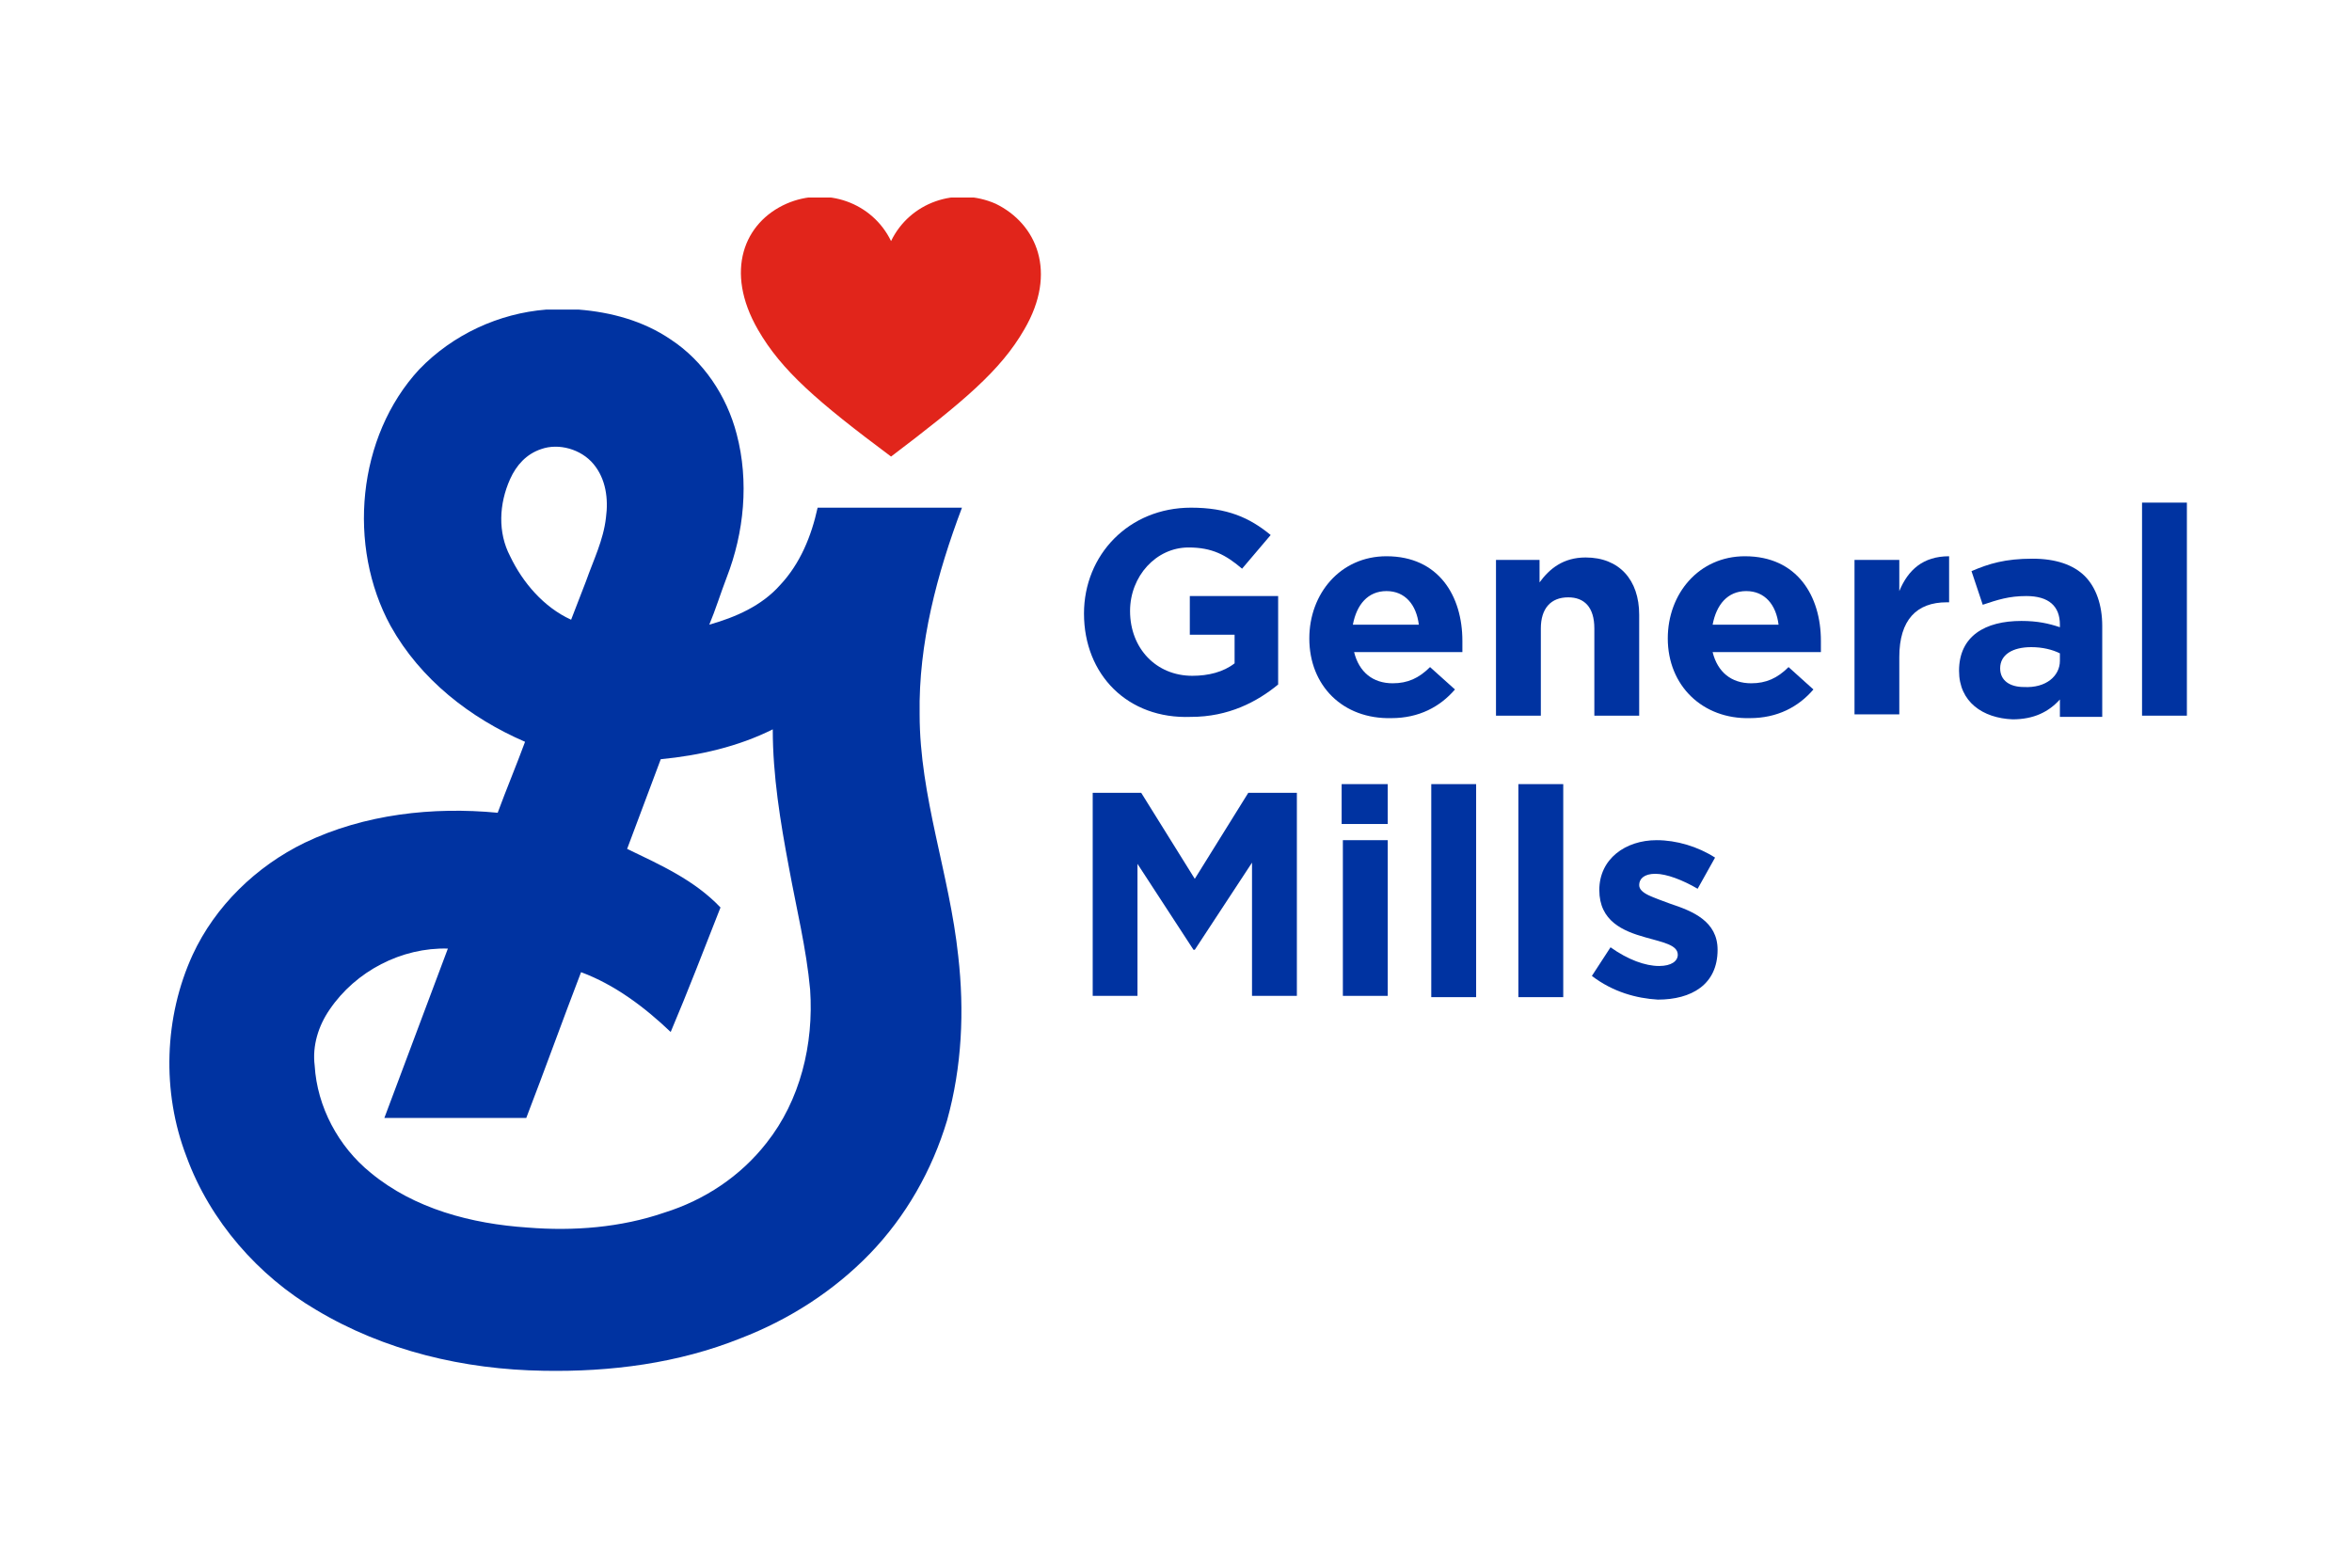
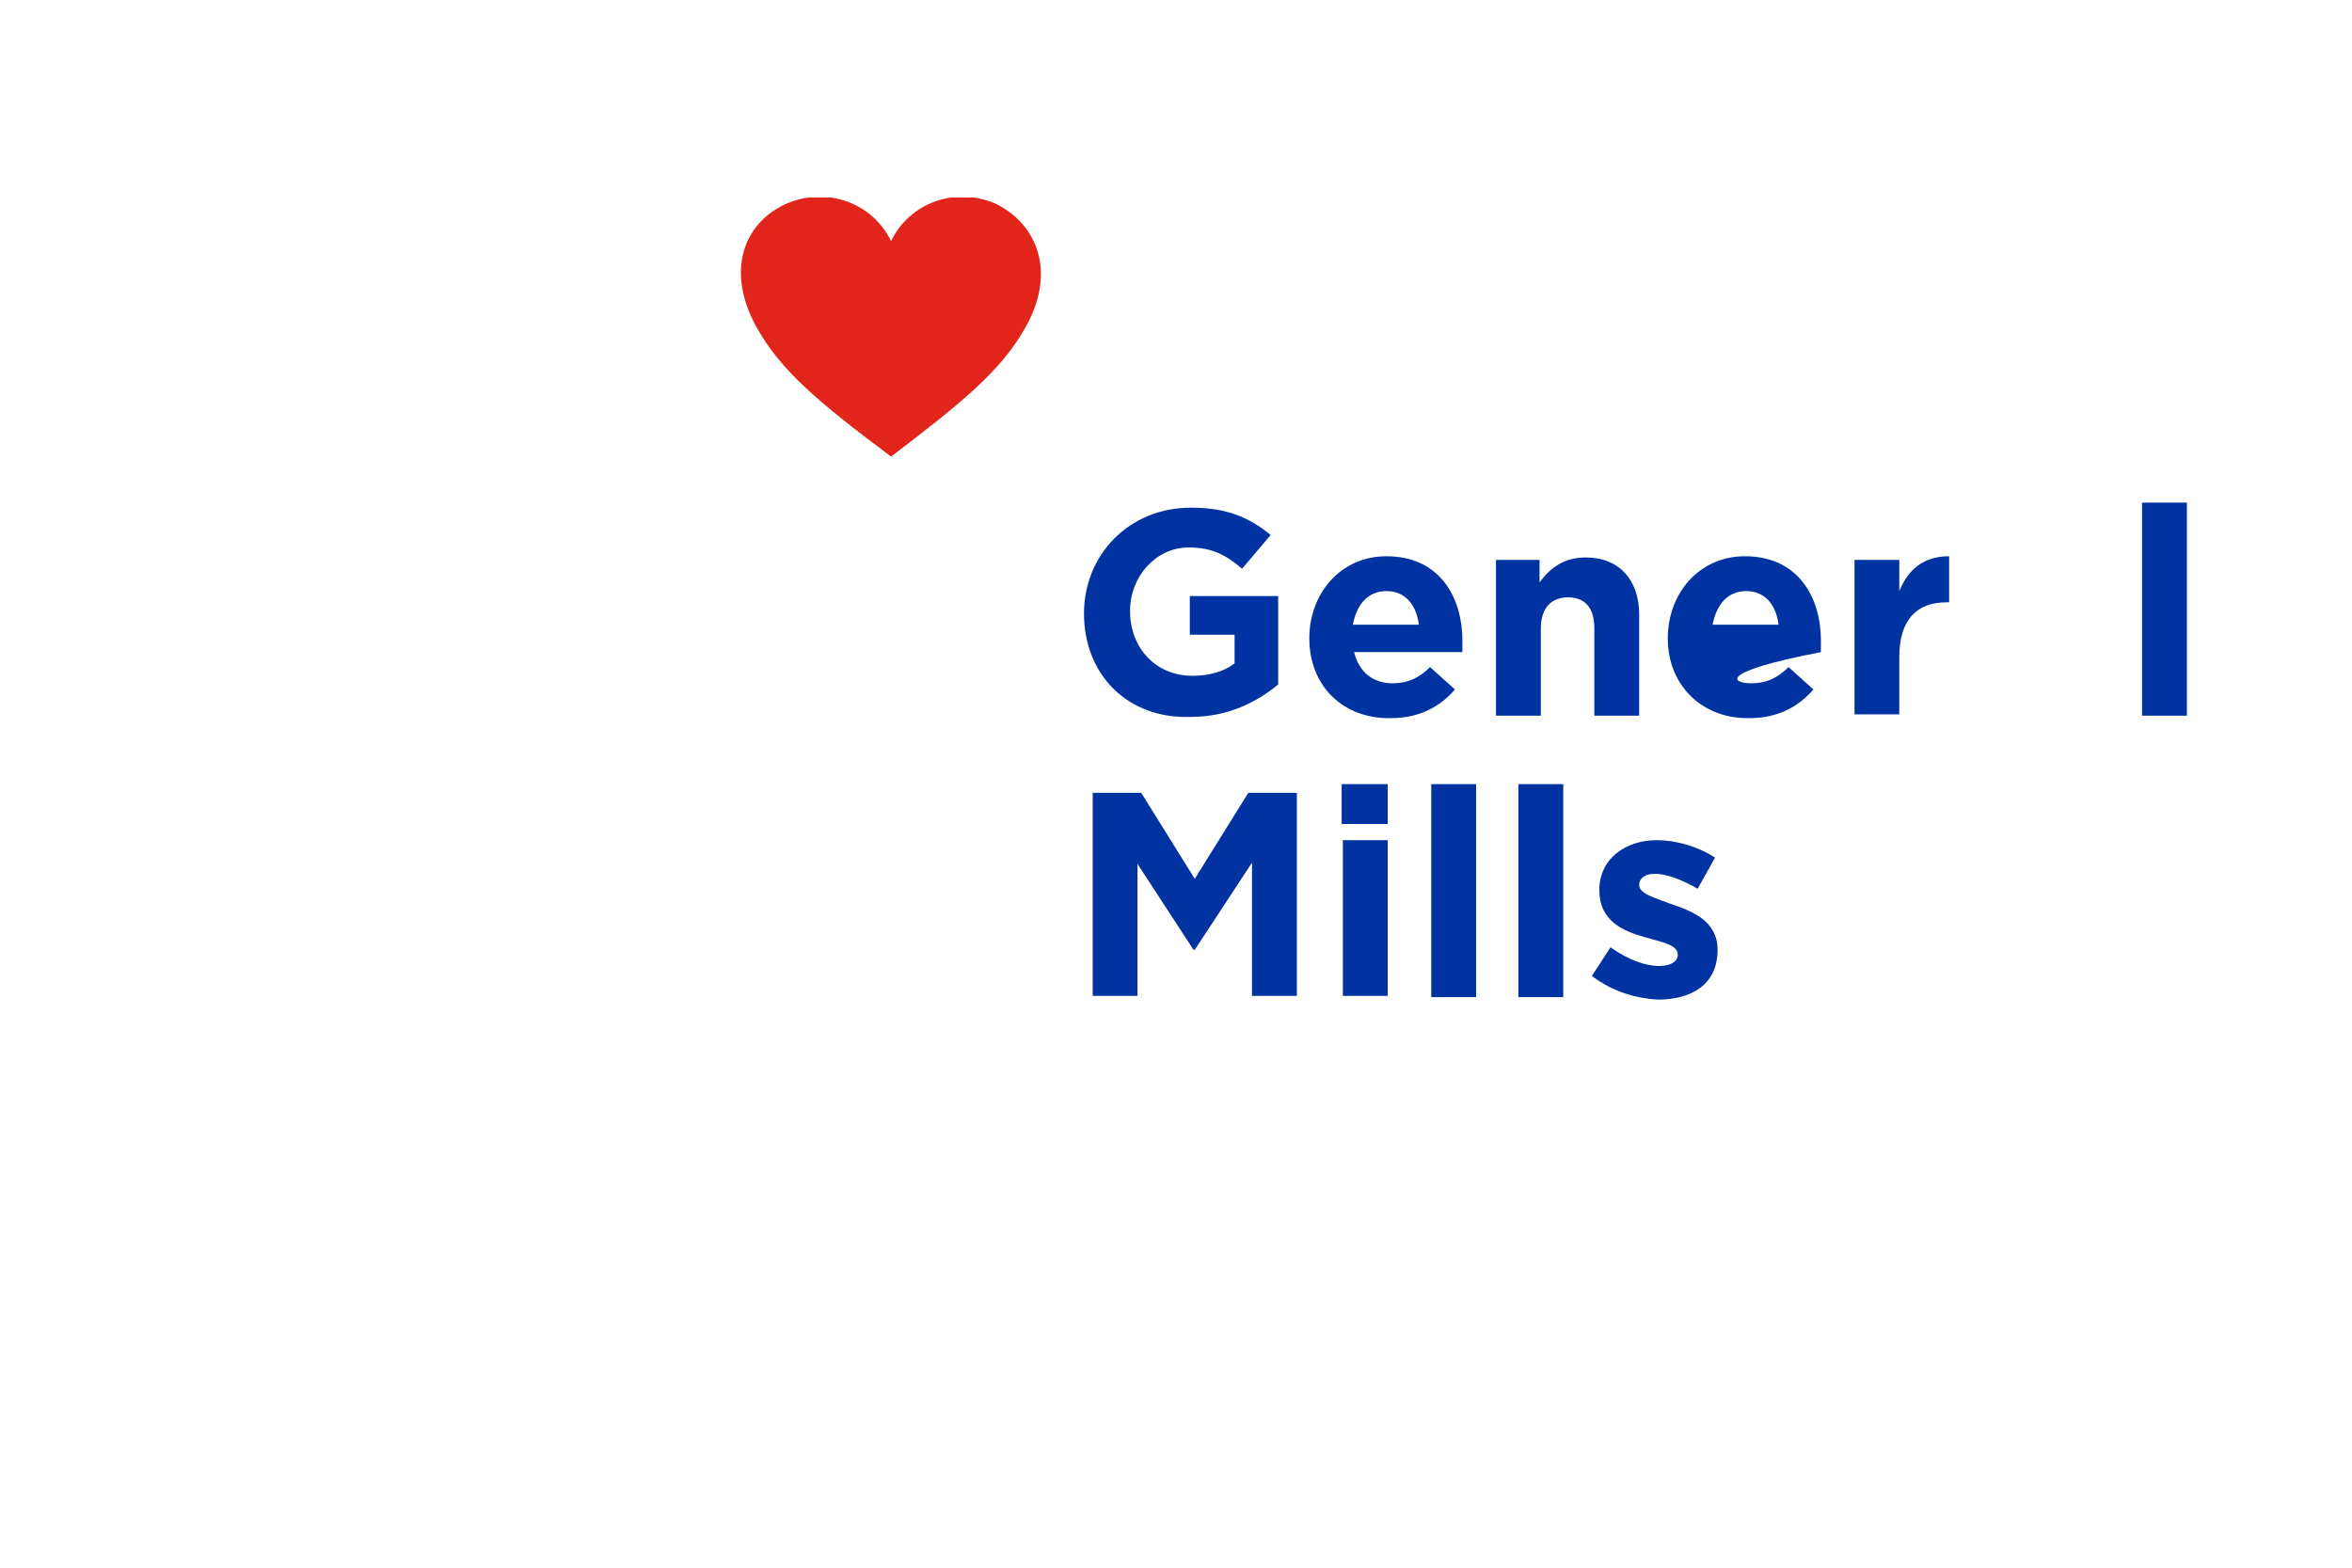
<svg xmlns="http://www.w3.org/2000/svg" width="180" zoomAndPan="magnify" viewBox="0 0 135 90" height="120" preserveAspectRatio="xMidYMid meet" version="1.2">
  <defs>
    <clipPath id="f0023b8a8a">
-       <path d="M 9.488 17 L 56 17 L 56 78.84 L 9.488 78.84 Z M 9.488 17 " />
-     </clipPath>
+       </clipPath>
    <clipPath id="9d00ac594f">
      <path d="M 42 11.34 L 60 11.34 L 60 27 L 42 27 Z M 42 11.34 " />
    </clipPath>
    <clipPath id="28bf268f32">
      <path d="M 122 28 L 125.738 28 L 125.738 42 L 122 42 Z M 122 28 " />
    </clipPath>
  </defs>
  <g id="57747ac0f2">
    <rect x="0" width="135" y="0" height="90" style="fill:#ffffff;fill-opacity:1;stroke:none;" />
    <rect x="0" width="135" y="0" height="90" style="fill:#ffffff;fill-opacity:1;stroke:none;" />
    <g clip-rule="nonzero" clip-path="url(#f0023b8a8a)">
      <path style=" stroke:none;fill-rule:nonzero;fill:#0033a1;fill-opacity:1;" d="M 37.926 43.586 C 37.281 45.305 36.641 47.02 35.996 48.734 C 37.926 49.664 39.855 50.523 41.355 52.098 C 40.426 54.457 39.496 56.887 38.496 59.246 C 36.996 57.816 35.281 56.527 33.352 55.812 C 32.281 58.602 31.281 61.391 30.207 64.18 C 27.492 64.18 24.777 64.18 22.062 64.18 C 23.277 60.961 24.492 57.672 25.707 54.457 C 23.062 54.383 20.422 55.742 18.918 57.961 C 18.277 58.891 17.918 60.031 18.062 61.176 C 18.203 63.535 19.418 65.824 21.277 67.328 C 23.777 69.398 27.066 70.258 30.281 70.473 C 32.922 70.688 35.641 70.473 38.141 69.613 C 40.426 68.898 42.496 67.539 44 65.609 C 45.926 63.18 46.715 59.961 46.5 56.816 C 46.285 54.457 45.715 52.168 45.285 49.809 C 44.785 47.16 44.355 44.516 44.355 41.871 C 42.355 42.871 40.141 43.371 37.926 43.586 M 29.281 27.5 C 28.637 28.93 28.566 30.574 29.281 31.934 C 29.996 33.434 31.207 34.863 32.781 35.578 C 33.066 34.863 33.352 34.078 33.637 33.363 C 34.066 32.145 34.637 31.004 34.781 29.715 C 34.926 28.641 34.781 27.5 34.066 26.641 C 33.352 25.781 32.066 25.426 31.066 25.781 C 30.207 26.066 29.637 26.711 29.281 27.5 M 31.352 17.773 L 33.211 17.773 C 35.066 17.918 36.926 18.418 38.496 19.488 C 40.355 20.707 41.711 22.707 42.285 24.926 C 43 27.641 42.711 30.574 41.711 33.148 C 41.355 34.078 41.07 35.008 40.711 35.863 C 42.211 35.434 43.711 34.793 44.785 33.578 C 45.926 32.359 46.57 30.789 46.93 29.145 C 49.715 29.145 52.43 29.145 55.215 29.145 C 53.785 32.934 52.715 36.938 52.785 41.012 C 52.785 45.73 54.5 50.164 55 54.883 C 55.359 58.031 55.215 61.25 54.359 64.324 C 53.5 67.184 52 69.828 49.93 71.973 C 47.855 74.117 45.285 75.766 42.496 76.836 C 38.926 78.266 35.066 78.766 31.207 78.695 C 26.637 78.625 22.062 77.551 18.133 75.191 C 14.848 73.262 12.059 70.113 10.703 66.398 C 9.273 62.68 9.418 58.387 11.059 54.812 C 12.348 52.023 14.703 49.734 17.492 48.379 C 20.922 46.734 24.852 46.305 28.566 46.66 C 29.066 45.305 29.637 43.945 30.137 42.586 C 26.992 41.227 24.137 39.012 22.422 35.938 C 19.918 31.359 20.492 25.066 24.062 21.207 C 25.992 19.203 28.637 17.988 31.352 17.773 " />
    </g>
    <g clip-rule="nonzero" clip-path="url(#9d00ac594f)">
      <path style=" stroke:none;fill-rule:nonzero;fill:#e1251b;fill-opacity:1;" d="M 51.145 26.211 C 55.289 23.066 57.43 21.277 58.789 18.918 C 60.719 15.629 59.504 12.84 57.145 11.695 C 54.859 10.695 52.215 11.625 51.145 13.84 C 50.07 11.625 47.43 10.695 45.141 11.695 C 42.711 12.77 41.57 15.559 43.5 18.918 C 44.855 21.277 46.93 23.066 51.145 26.211 " />
    </g>
    <path style=" stroke:none;fill-rule:nonzero;fill:#0033a1;fill-opacity:1;" d="M 62.219 35.223 C 62.219 31.859 64.789 29.145 68.363 29.145 C 70.434 29.145 71.723 29.715 72.934 30.715 L 71.293 32.648 C 70.363 31.859 69.578 31.43 68.219 31.43 C 66.363 31.43 64.863 33.074 64.863 35.078 C 64.863 37.223 66.363 38.797 68.434 38.797 C 69.363 38.797 70.219 38.582 70.863 38.082 L 70.863 36.438 L 68.293 36.438 L 68.293 34.219 L 73.363 34.219 L 73.363 39.297 C 72.148 40.297 70.508 41.156 68.363 41.156 C 64.719 41.297 62.219 38.723 62.219 35.223 " />
    <path style=" stroke:none;fill-rule:nonzero;fill:#0033a1;fill-opacity:1;" d="M 81.438 35.863 C 81.297 34.719 80.652 33.934 79.582 33.934 C 78.508 33.934 77.867 34.719 77.652 35.863 L 81.438 35.863 M 75.152 36.652 C 75.152 34.078 76.938 31.934 79.582 31.934 C 82.582 31.934 83.938 34.219 83.938 36.793 C 83.938 37.008 83.938 37.223 83.938 37.438 L 77.723 37.438 C 78.008 38.582 78.793 39.227 79.938 39.227 C 80.797 39.227 81.438 38.938 82.082 38.297 L 83.512 39.582 C 82.652 40.582 81.438 41.227 79.867 41.227 C 77.078 41.297 75.152 39.367 75.152 36.652 " />
    <path style=" stroke:none;fill-rule:nonzero;fill:#0033a1;fill-opacity:1;" d="M 85.797 32.145 L 88.367 32.145 L 88.367 33.434 C 88.941 32.648 89.727 32.004 91.012 32.004 C 92.941 32.004 94.086 33.289 94.086 35.293 L 94.086 41.086 L 91.512 41.086 L 91.512 36.078 C 91.512 34.863 90.941 34.293 90.012 34.293 C 89.012 34.293 88.441 34.934 88.441 36.078 L 88.441 41.086 L 85.867 41.086 L 85.867 32.145 " />
-     <path style=" stroke:none;fill-rule:nonzero;fill:#0033a1;fill-opacity:1;" d="M 102.086 35.863 C 101.945 34.719 101.301 33.934 100.23 33.934 C 99.156 33.934 98.516 34.719 98.301 35.863 L 102.086 35.863 M 95.727 36.652 C 95.727 34.078 97.516 31.934 100.156 31.934 C 103.16 31.934 104.516 34.219 104.516 36.793 C 104.516 37.008 104.516 37.223 104.516 37.438 L 98.301 37.438 C 98.586 38.582 99.371 39.227 100.516 39.227 C 101.371 39.227 102.016 38.938 102.66 38.297 L 104.086 39.582 C 103.23 40.582 102.016 41.227 100.445 41.227 C 97.73 41.297 95.727 39.367 95.727 36.652 " />
+     <path style=" stroke:none;fill-rule:nonzero;fill:#0033a1;fill-opacity:1;" d="M 102.086 35.863 C 101.945 34.719 101.301 33.934 100.23 33.934 C 99.156 33.934 98.516 34.719 98.301 35.863 L 102.086 35.863 M 95.727 36.652 C 95.727 34.078 97.516 31.934 100.156 31.934 C 103.16 31.934 104.516 34.219 104.516 36.793 C 104.516 37.008 104.516 37.223 104.516 37.438 C 98.586 38.582 99.371 39.227 100.516 39.227 C 101.371 39.227 102.016 38.938 102.66 38.297 L 104.086 39.582 C 103.23 40.582 102.016 41.227 100.445 41.227 C 97.73 41.297 95.727 39.367 95.727 36.652 " />
    <path style=" stroke:none;fill-rule:nonzero;fill:#0033a1;fill-opacity:1;" d="M 106.445 32.145 L 109.016 32.145 L 109.016 33.934 C 109.52 32.719 110.375 31.934 111.875 31.934 L 111.875 34.578 L 111.734 34.578 C 110.02 34.578 109.016 35.578 109.016 37.723 L 109.016 41.012 L 106.445 41.012 L 106.445 32.145 " />
-     <path style=" stroke:none;fill-rule:nonzero;fill:#0033a1;fill-opacity:1;" d="M 118.234 37.938 L 118.234 37.508 C 117.805 37.293 117.234 37.152 116.59 37.152 C 115.52 37.152 114.805 37.582 114.805 38.367 C 114.805 39.082 115.375 39.441 116.164 39.441 C 117.449 39.512 118.234 38.797 118.234 37.938 M 112.445 38.512 C 112.445 36.508 113.949 35.648 116.02 35.648 C 116.949 35.648 117.59 35.793 118.234 36.008 L 118.234 35.863 C 118.234 34.793 117.59 34.219 116.305 34.219 C 115.305 34.219 114.66 34.434 113.805 34.719 L 113.16 32.789 C 114.16 32.359 115.09 32.074 116.664 32.074 C 118.02 32.074 119.02 32.434 119.664 33.074 C 120.305 33.719 120.664 34.719 120.664 35.938 L 120.664 41.156 L 118.234 41.156 L 118.234 40.156 C 117.59 40.871 116.734 41.297 115.52 41.297 C 113.805 41.227 112.445 40.297 112.445 38.512 " />
    <g clip-rule="nonzero" clip-path="url(#28bf268f32)">
      <path style=" stroke:none;fill-rule:nonzero;fill:#0033a1;fill-opacity:1;" d="M 122.949 28.855 L 125.523 28.855 L 125.523 41.086 L 122.949 41.086 Z M 122.949 28.855 " />
    </g>
    <path style=" stroke:none;fill-rule:nonzero;fill:#0033a1;fill-opacity:1;" d="M 62.719 45.516 L 65.504 45.516 L 68.578 50.453 L 71.648 45.516 L 74.438 45.516 L 74.438 57.172 L 71.863 57.172 L 71.863 49.523 L 68.578 54.527 L 68.504 54.527 L 65.289 49.594 L 65.289 57.172 L 62.719 57.172 L 62.719 45.516 " />
    <path style=" stroke:none;fill-rule:nonzero;fill:#0033a1;fill-opacity:1;" d="M 77.078 48.234 L 79.652 48.234 L 79.652 57.172 L 77.078 57.172 Z M 77.008 45.016 L 79.652 45.016 L 79.652 47.305 L 77.008 47.305 Z M 77.008 45.016 " />
    <path style=" stroke:none;fill-rule:nonzero;fill:#0033a1;fill-opacity:1;" d="M 82.152 45.016 L 84.727 45.016 L 84.727 57.246 L 82.152 57.246 Z M 82.152 45.016 " />
    <path style=" stroke:none;fill-rule:nonzero;fill:#0033a1;fill-opacity:1;" d="M 87.152 45.016 L 89.727 45.016 L 89.727 57.246 L 87.152 57.246 Z M 87.152 45.016 " />
    <path style=" stroke:none;fill-rule:nonzero;fill:#0033a1;fill-opacity:1;" d="M 91.371 56.027 L 92.441 54.383 C 93.441 55.098 94.441 55.457 95.227 55.457 C 95.941 55.457 96.301 55.172 96.301 54.812 C 96.301 54.242 95.441 54.098 94.441 53.812 C 93.156 53.453 91.797 52.883 91.797 51.094 C 91.797 49.309 93.297 48.234 95.086 48.234 C 96.227 48.234 97.441 48.594 98.441 49.234 L 97.441 51.023 C 96.586 50.523 95.656 50.164 95.012 50.164 C 94.371 50.164 94.086 50.453 94.086 50.809 C 94.086 51.309 94.941 51.523 95.871 51.883 C 97.156 52.309 98.586 52.883 98.586 54.527 C 98.586 56.527 97.086 57.387 95.156 57.387 C 93.941 57.316 92.586 56.957 91.371 56.027 " />
  </g>
</svg>